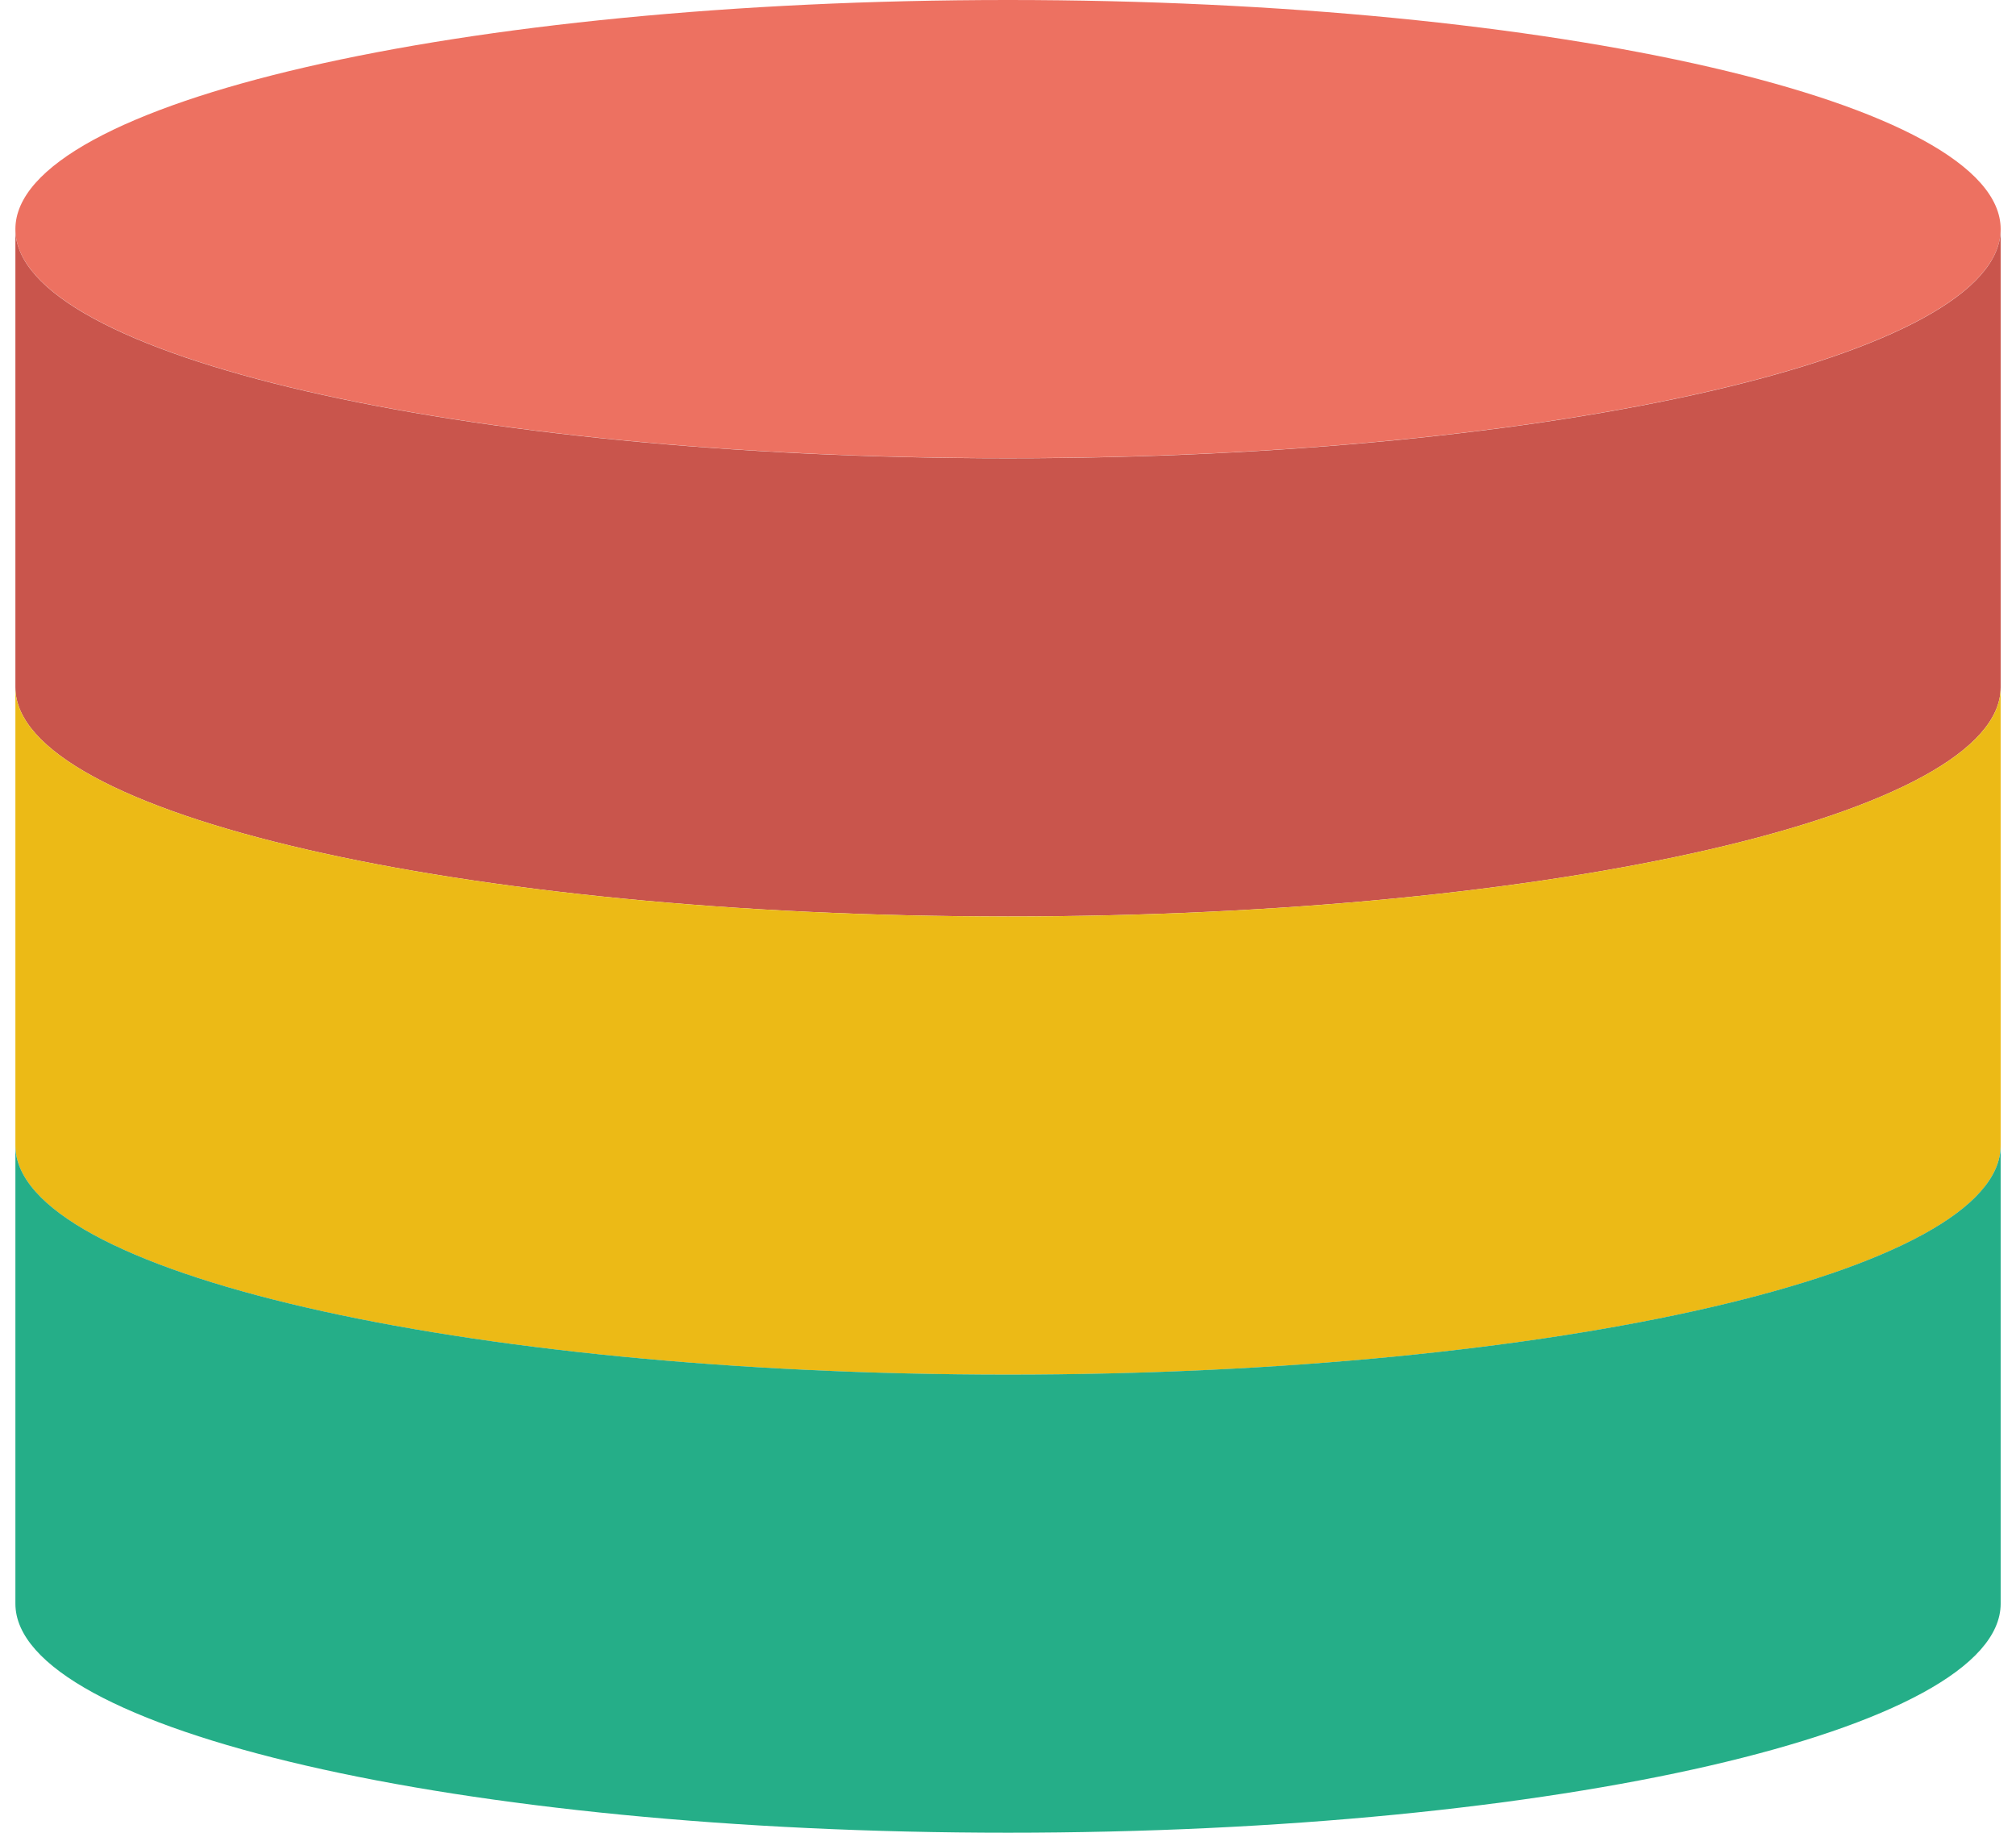
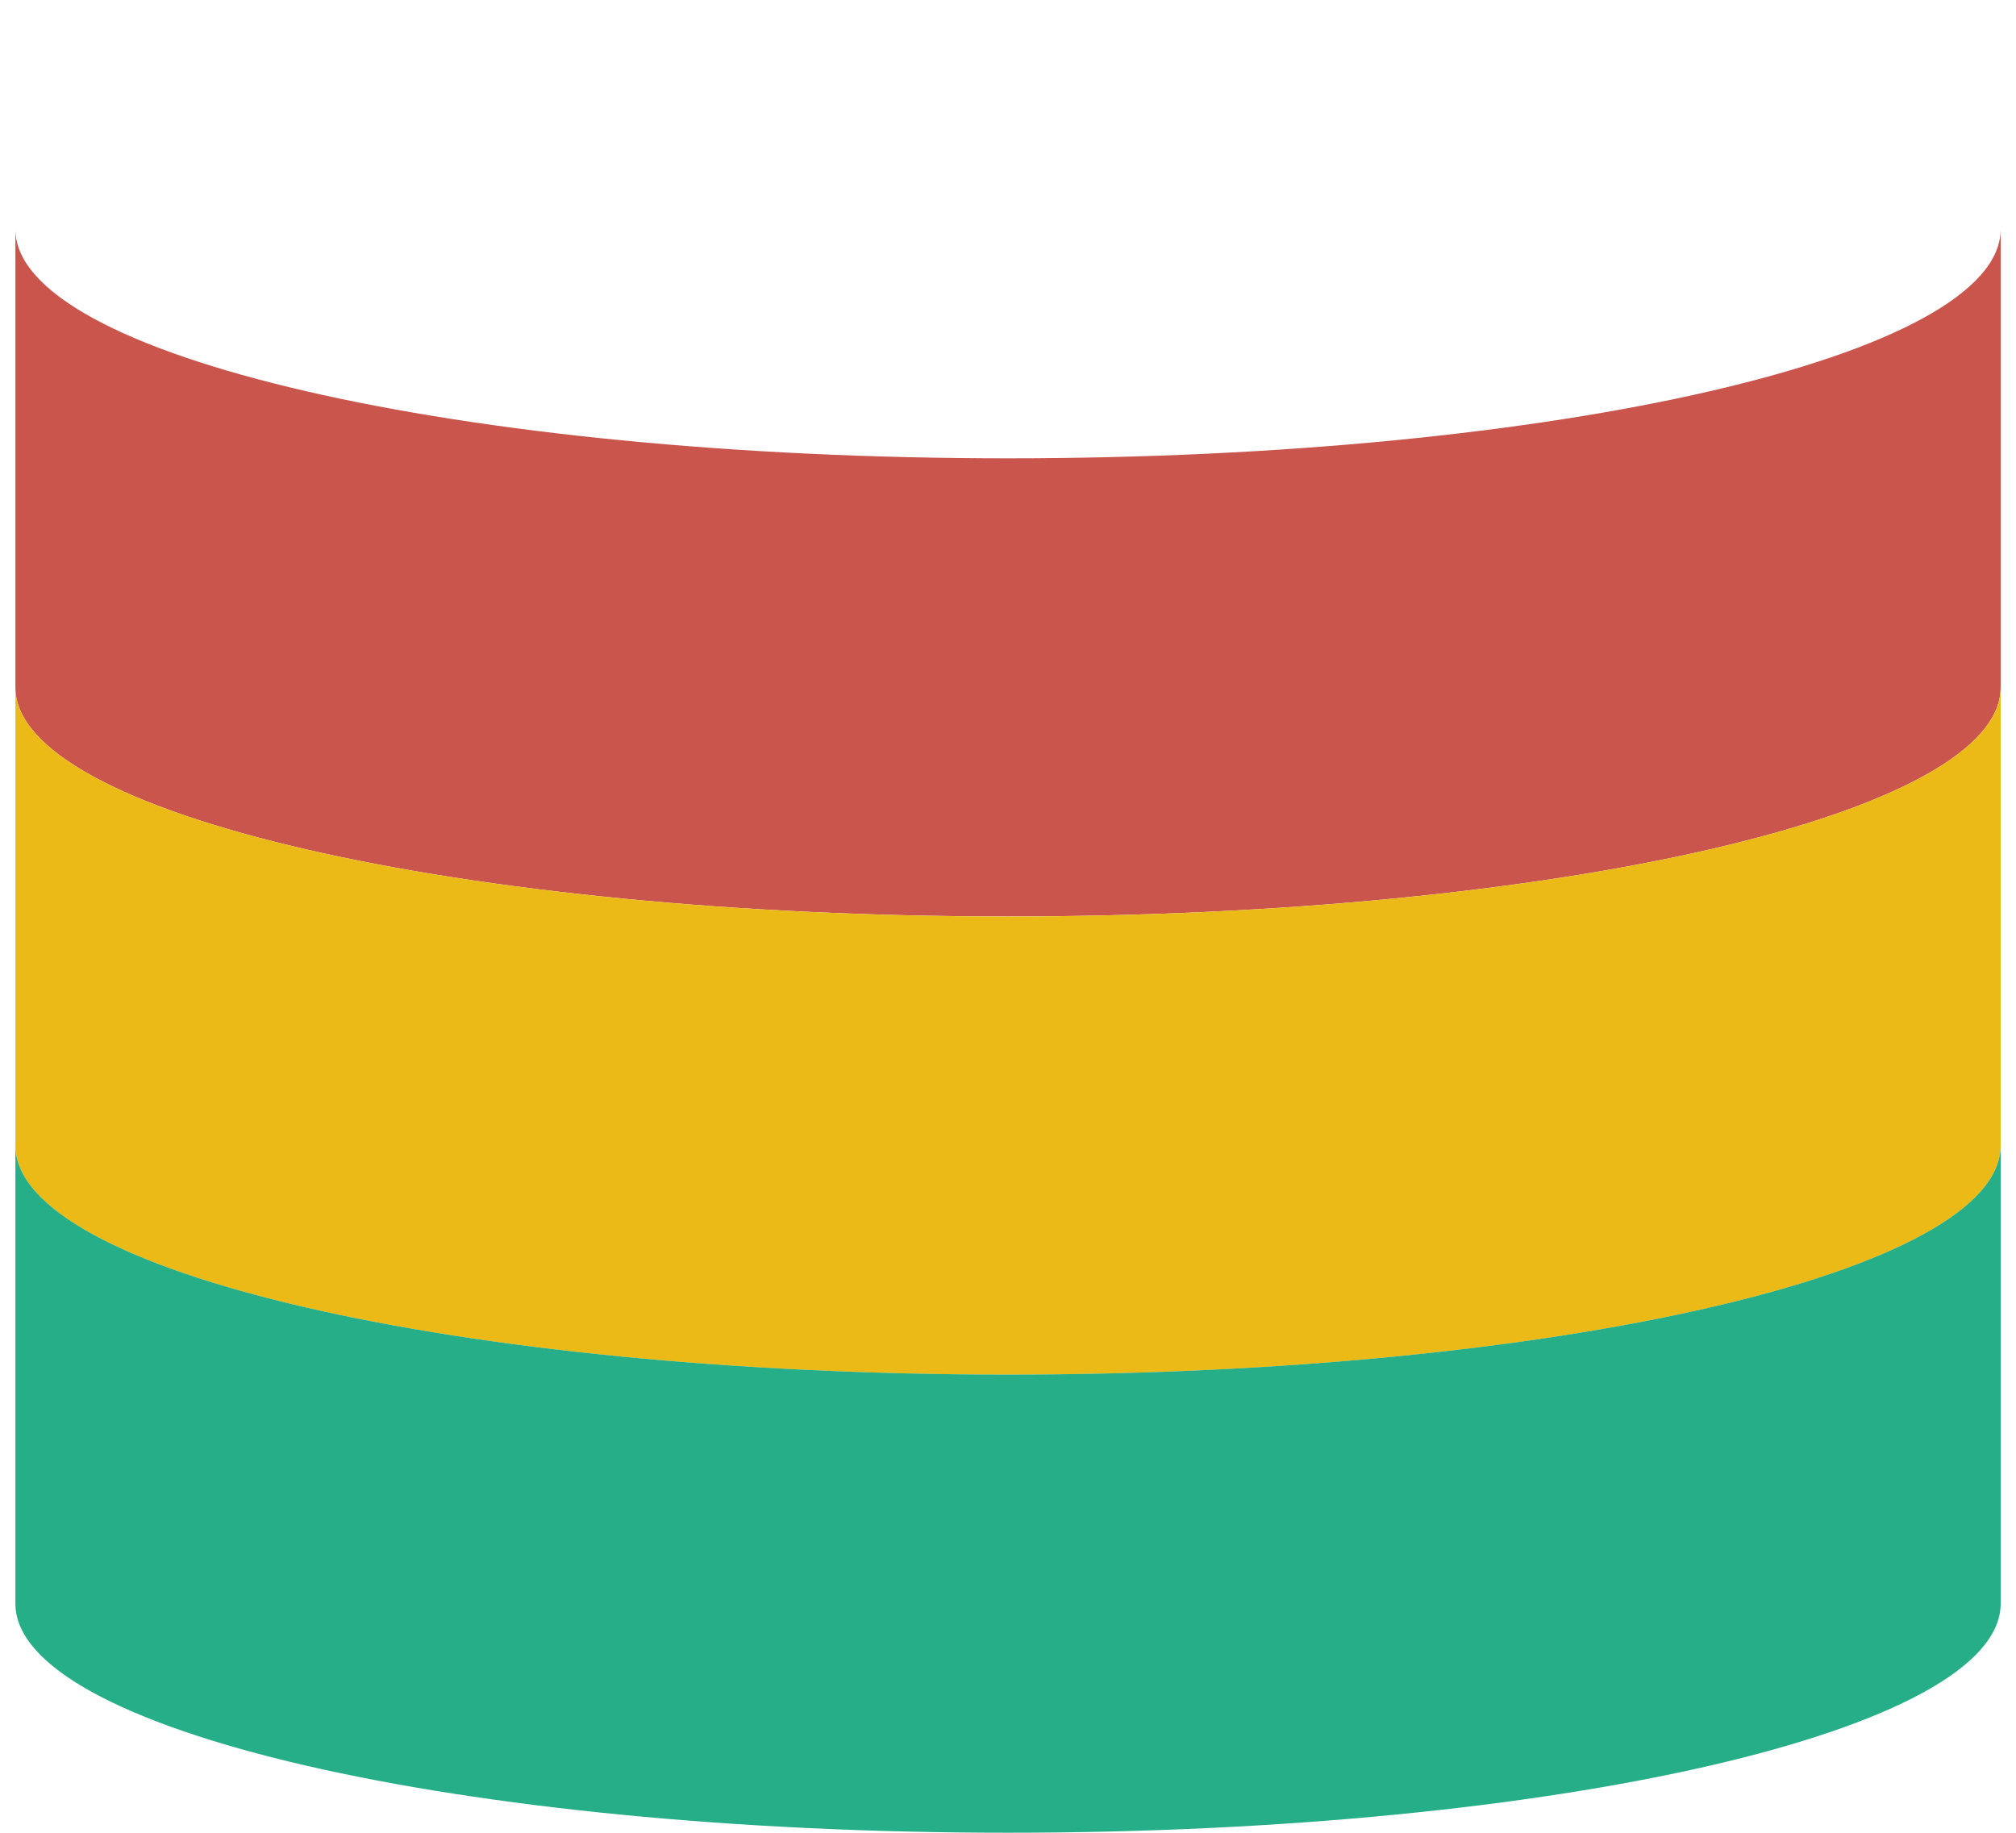
<svg xmlns="http://www.w3.org/2000/svg" width="66" height="60" viewBox="0 0 66 60" fill="none">
-   <path d="M65.498 7.499C65.498 11.641 50.949 14.999 33.001 14.999C15.053 14.999 0.504 11.642 0.504 7.499C0.504 3.357 15.053 0 33.001 0C50.949 0 65.498 3.357 65.498 7.499Z" fill="#ED7161" />
  <path d="M33.001 15.004C15.053 15.004 0.504 11.646 0.504 7.504V22.503C0.504 26.645 15.053 30.002 33.001 30.002C50.949 30.002 65.498 26.645 65.498 22.503V7.504C65.498 11.646 50.949 15.004 33.001 15.004Z" fill="#C9554C" />
  <path d="M33.001 30.003C15.053 30.003 0.504 26.646 0.504 22.504V37.502C0.504 41.645 15.053 45.002 33.001 45.002C50.949 45.002 65.498 41.645 65.498 37.502V22.504C65.498 26.646 50.949 30.003 33.001 30.003Z" fill="#ECBA16" />
  <path d="M33.001 45C15.053 45 0.504 41.643 0.504 37.5V52.499C0.504 56.641 15.053 59.998 33.001 59.998C50.949 59.998 65.498 56.641 65.498 52.499V37.5C65.498 41.642 50.949 45 33.001 45Z" fill="#25AE88" />
</svg>